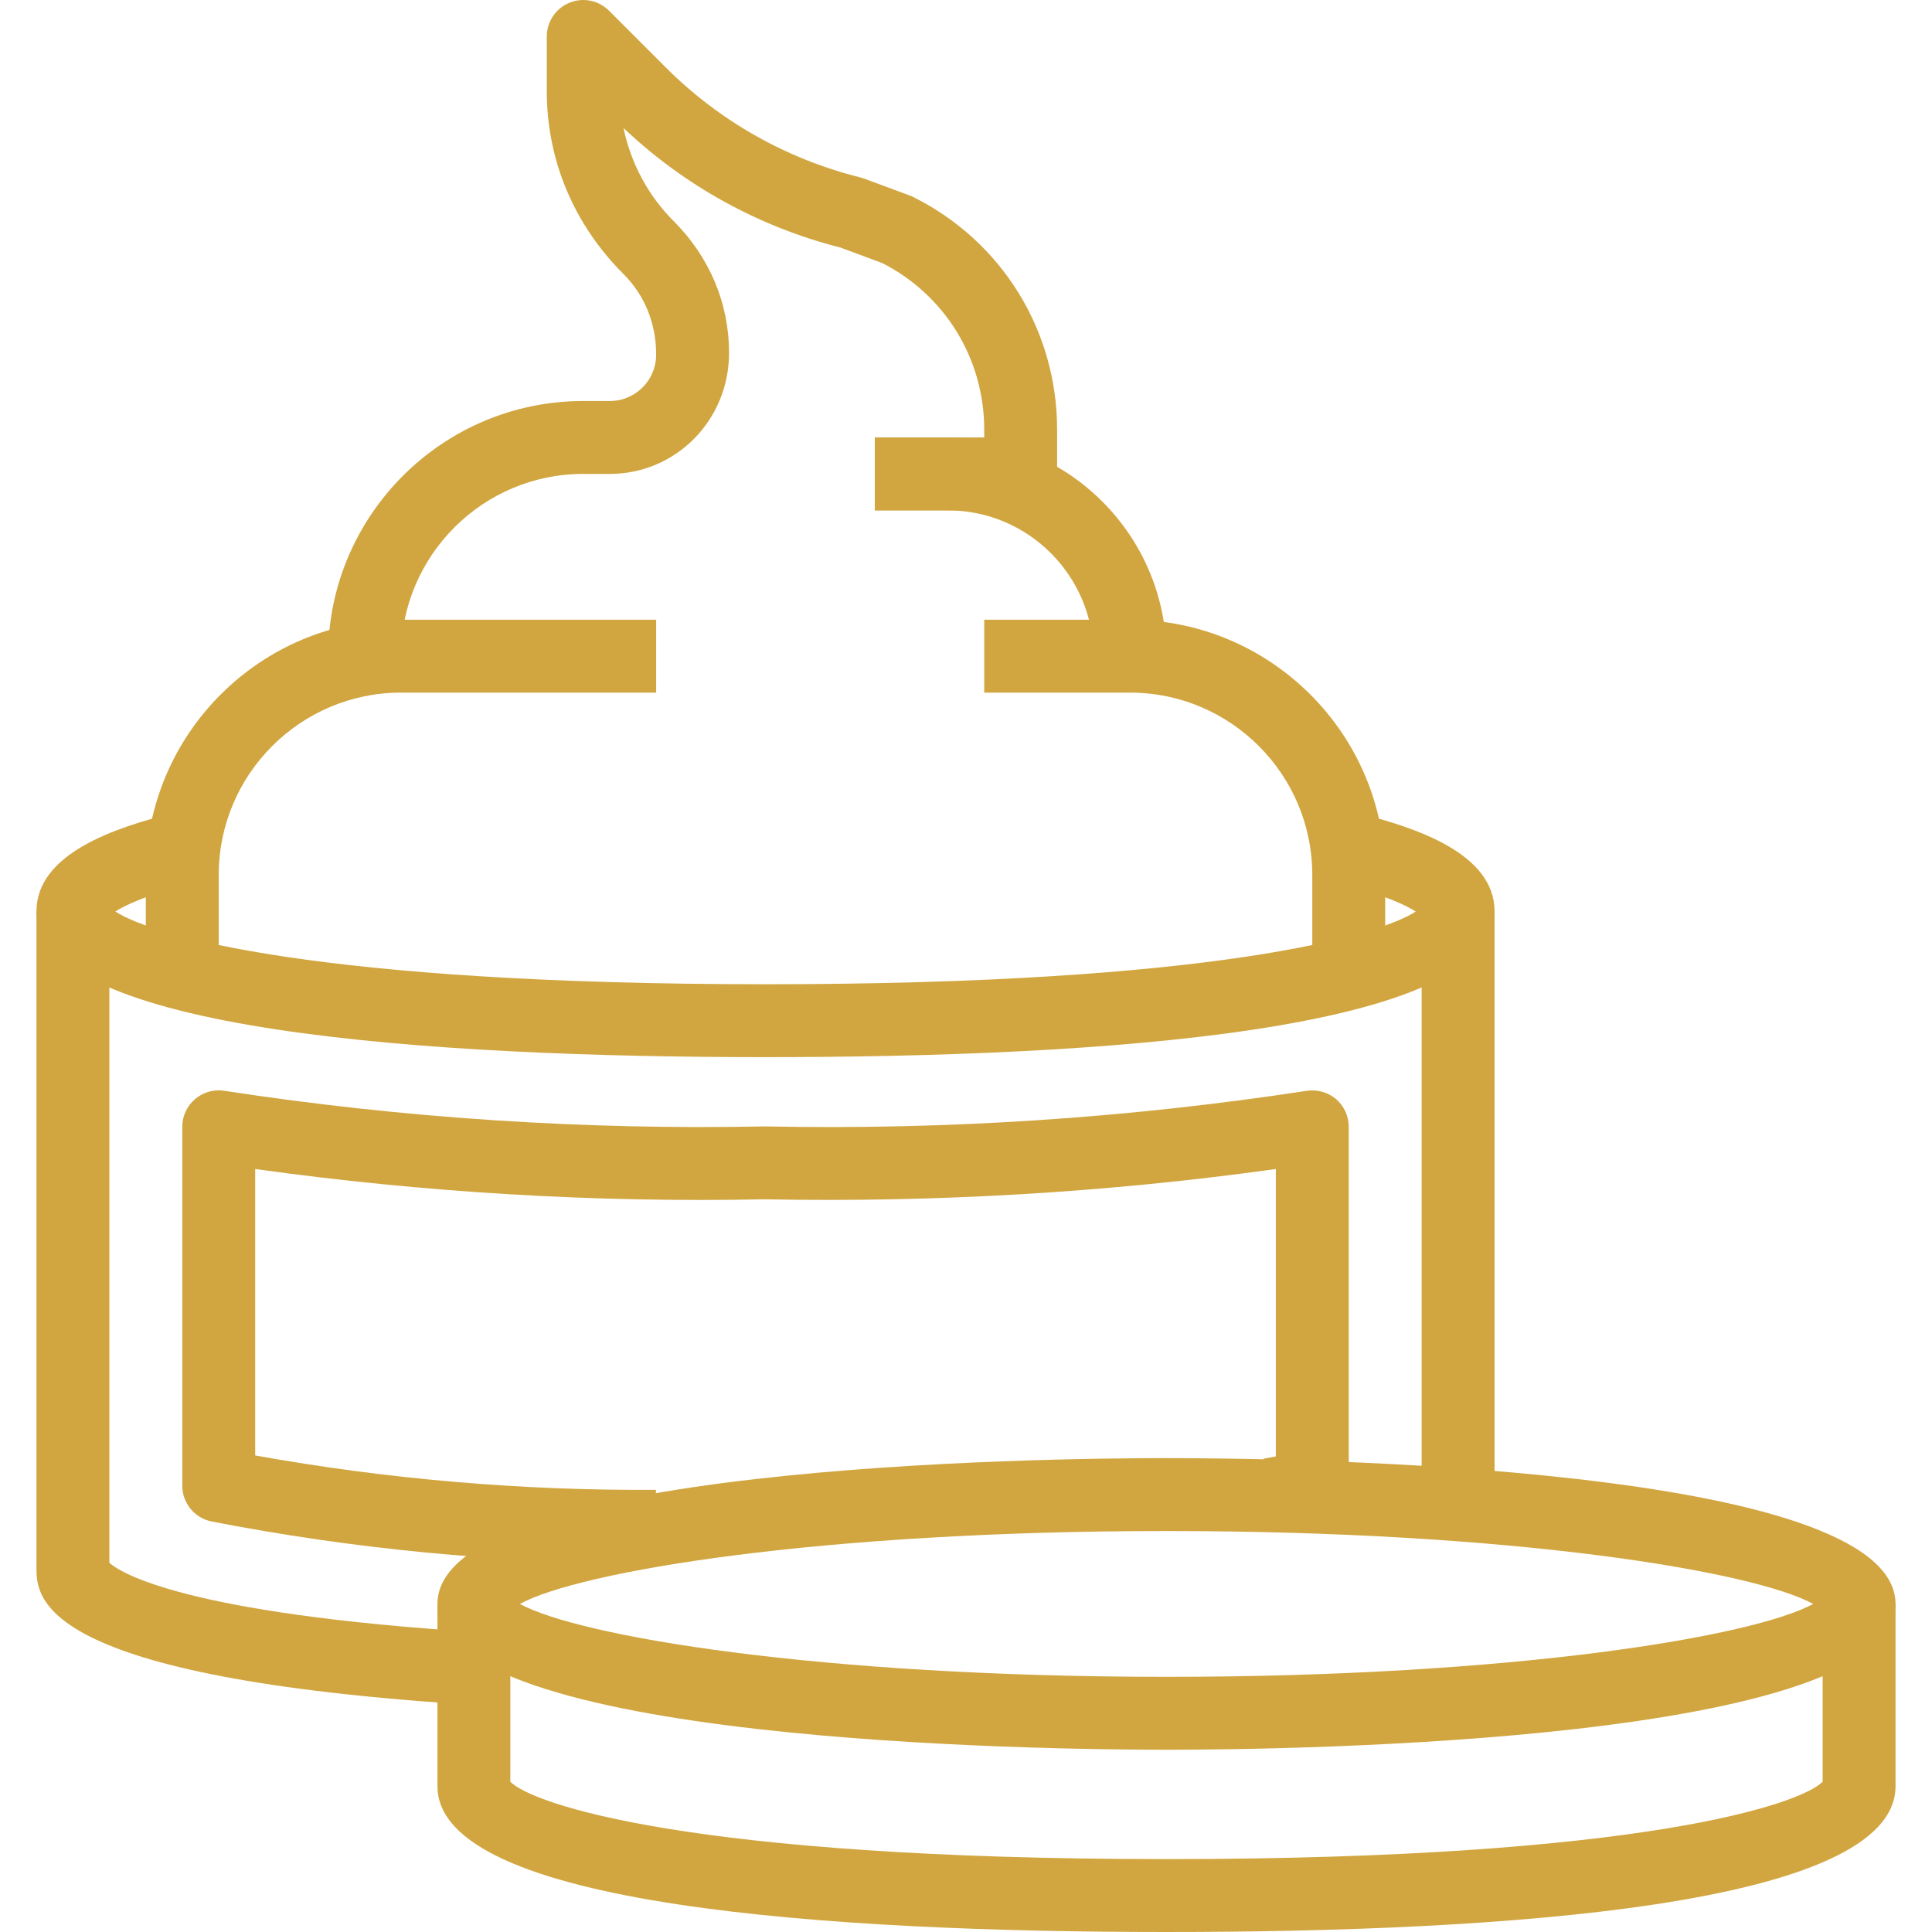
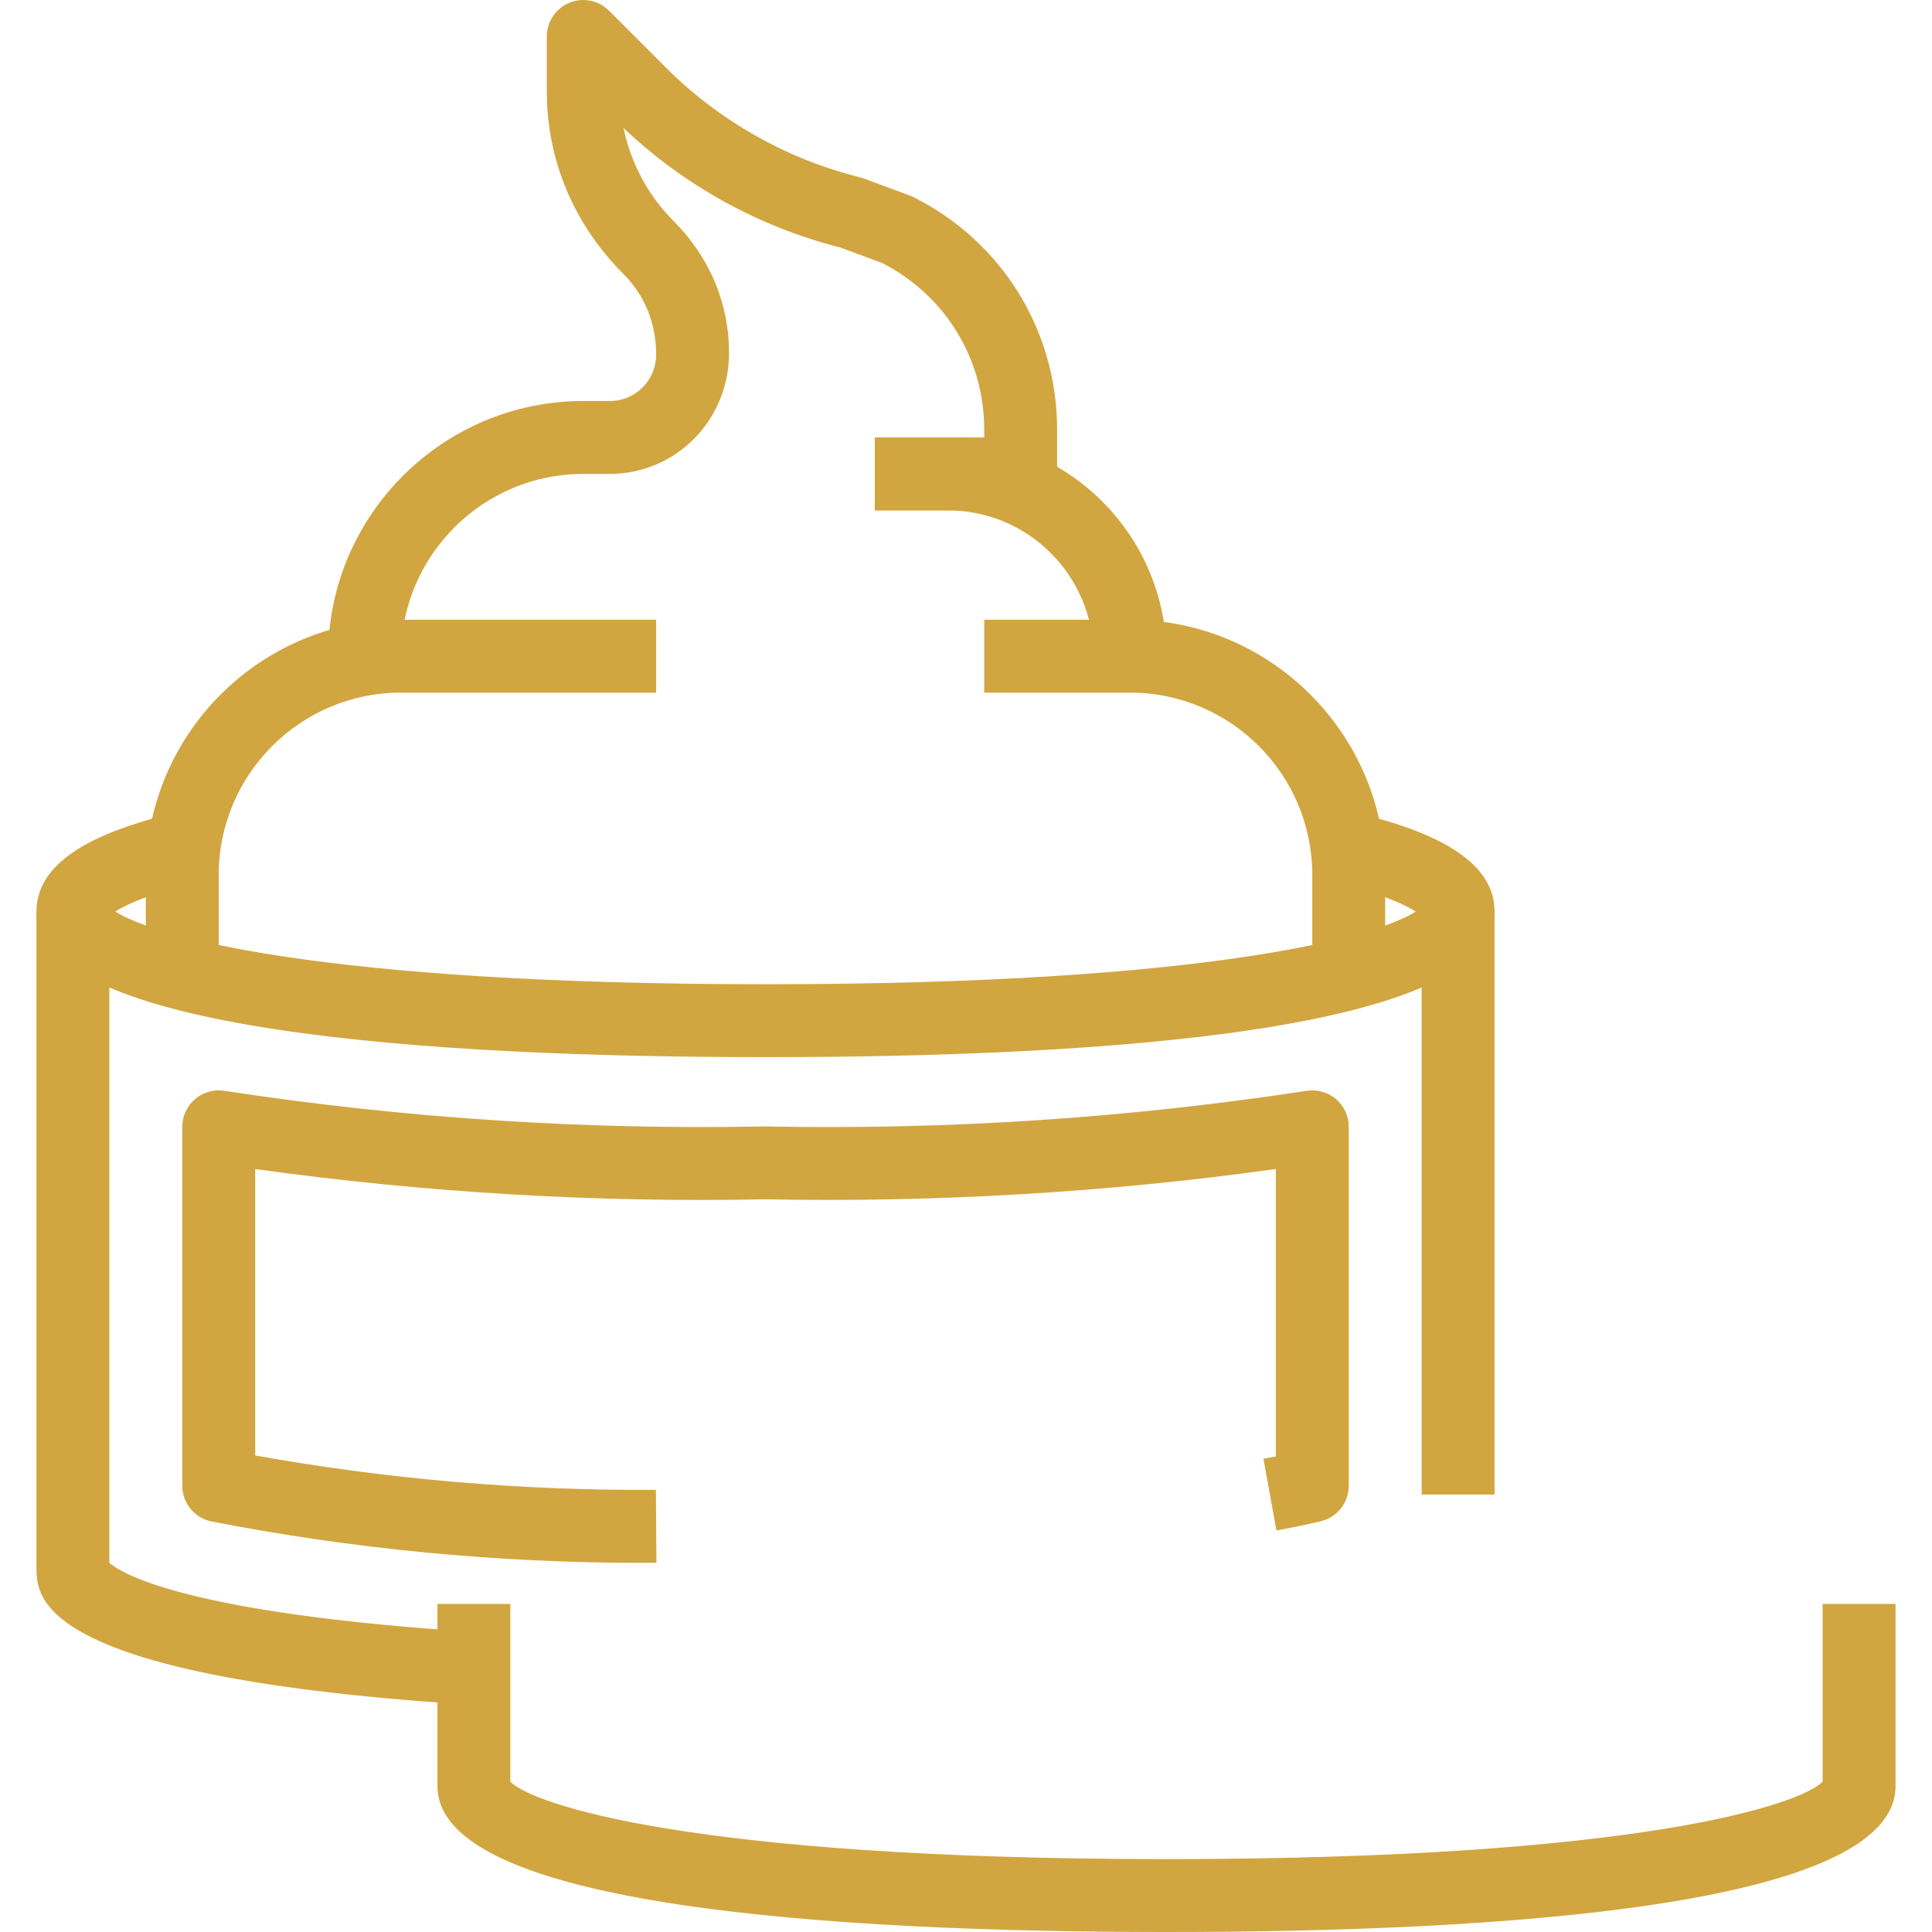
<svg xmlns="http://www.w3.org/2000/svg" version="1.1" id="Capa_1" x="0px" y="0px" viewBox="0 0 511.999 511.999" style="enable-background:new 0 0 511.999 511.999;" xml:space="preserve" width="512px" height="512px" class="">
  <g>
    <g>
      <g>
        <path d="M359.75,215.46l-4.637,18.75c11.843,2.937,17.495,5.7,20.064,7.361c-9.882,6.414-53.885,19.262-172.309,19.262    S40.432,247.985,30.559,241.561c2.599-1.671,8.366-4.473,20.509-7.458l-4.608-18.76c-15.794,3.874-36.796,10.81-36.796,26.169    c0,31.937,105.064,38.641,193.204,38.641s193.204-6.714,193.204-38.641C396.072,226.231,375.341,219.324,359.75,215.46z" data-original="#000000" class="active-path" data-old_color="#d1a640" fill="#d1a640" />
      </g>
    </g>
    <g>
      <g>
        <rect x="376.752" y="241.503" width="19.32" height="154.563" data-original="#000000" class="active-path" data-old_color="#d1a640" fill="#d1a640" />
      </g>
    </g>
    <g>
      <g>
        <path d="M28.985,414.16V241.513H9.664v173.884c0,8.008,0,29.27,116.859,36.496l1.188-19.282    C47.899,427.665,31.535,416.459,28.985,414.16z" data-original="#000000" class="active-path" data-old_color="#d1a640" fill="#d1a640" />
      </g>
    </g>
    <g>
      <g>
-         <path d="M309.13,386.416c-32.265,0-193.204,1.855-193.204,38.641s160.939,38.641,193.204,38.641    c32.265,0,193.204-1.855,193.204-38.641S341.395,386.416,309.13,386.416z M309.14,444.377c-92.255,0-155.606-10.704-171.372-19.32    c15.765-8.617,79.117-19.32,171.372-19.32s155.597,10.703,171.372,19.32C464.737,433.674,401.395,444.377,309.14,444.377z" data-original="#000000" class="active-path" data-old_color="#d1a640" fill="#d1a640" />
-       </g>
+         </g>
    </g>
    <g>
      <g>
        <path d="M483.014,425.057v47.132c-5.738,5.806-47.287,20.489-173.883,20.489s-168.155-14.674-173.884-20.489v-47.132h-19.32    v48.301c0,31.937,105.064,38.641,193.204,38.641s193.204-6.714,193.204-38.641v-48.301H483.014z" data-original="#000000" class="active-path" data-old_color="#d1a640" fill="#d1a640" />
      </g>
    </g>
    <g>
      <g>
        <path d="M354.079,291.282c-2.145-1.826-4.975-2.618-7.757-2.212c-47.219,7.235-95.423,10.423-143.638,9.438    c-47.847,0.976-96.032-2.203-143.251-9.438c-2.801-0.454-5.622,0.386-7.757,2.212c-2.145,1.845-3.371,4.511-3.371,7.332v95.114    c0,4.627,3.284,8.607,7.815,9.486c37.385,7.274,75.601,10.955,113.681,10.955c1.381,0,2.773-0.01,4.154-0.029l-0.135-19.32    c-35.492,0.242-71.205-2.821-106.195-9.11v-75.91c44.756,6.24,90.255,8.945,135.05,8.028c45.152,0.879,90.69-1.787,135.436-8.028    v76.161c-1.053,0.203-2.154,0.406-3.294,0.609l3.449,19.021c4.579-0.831,8.482-1.671,11.766-2.454    c4.347-1.053,7.4-4.936,7.4-9.399v-95.114C357.431,295.803,356.204,293.128,354.079,291.282z" data-original="#000000" class="active-path" data-old_color="#d1a640" fill="#d1a640" />
      </g>
    </g>
    <g>
      <g>
        <path d="M106.266,164.232c-37.288,0-67.621,30.333-67.621,67.621v28.981h19.32v-28.981c0-26.633,21.668-48.301,48.301-48.301    h67.621v-19.32H106.266z" data-original="#000000" class="active-path" data-old_color="#d1a640" fill="#d1a640" />
      </g>
    </g>
    <g>
      <g>
        <path d="M299.47,164.232h-38.641v19.32h38.641c26.633,0,48.301,21.668,48.301,48.301v28.981h19.32v-28.981    C367.092,194.565,336.749,164.232,299.47,164.232z" data-original="#000000" class="active-path" data-old_color="#d1a640" fill="#d1a640" />
      </g>
    </g>
    <g>
      <g>
        <path d="M242.05,52.222c-0.309-0.155-0.638-0.29-0.966-0.415l-12.182-4.511c-0.328-0.116-0.667-0.222-1.014-0.309    c-19.456-4.859-37.24-14.915-51.421-29.077l-15.07-15.07c-2.772-2.772-6.917-3.603-10.53-2.096    c-3.603,1.497-5.96,5.023-5.96,8.926v14.49c0,18.151,7.071,35.221,20.325,48.465c5.584,5.584,8.656,13.003,8.656,21.378    c0,6.772-5.506,12.268-12.268,12.268h-7.052c-37.288,0-67.621,30.333-67.621,67.621h19.32c0-26.633,21.668-48.301,48.301-48.301    h7.052c17.408,0,31.589-14.162,31.589-32.072c0-13.051-5.081-25.329-14.722-34.97c-6.733-6.723-11.322-15.369-13.244-24.624    c16.113,15.282,35.897,26.198,57.449,31.666l11.167,4.144c16.664,8.549,26.991,25.426,26.971,44.186v2.009h-28.981v19.32h38.641    c5.342,0,9.66-4.328,9.66-9.66v-11.66C280.169,87.636,265.573,63.988,242.05,52.222z" data-original="#000000" class="active-path" data-old_color="#d1a640" fill="#d1a640" />
      </g>
    </g>
    <g>
      <g>
        <path d="M251.169,115.931h-19.32v19.32h19.32c21.31,0,38.641,17.33,38.641,38.641h19.32    C309.13,141.926,283.135,115.931,251.169,115.931z" data-original="#000000" class="active-path" data-old_color="#d1a640" fill="#d1a640" />
      </g>
    </g>
  </g>
</svg>